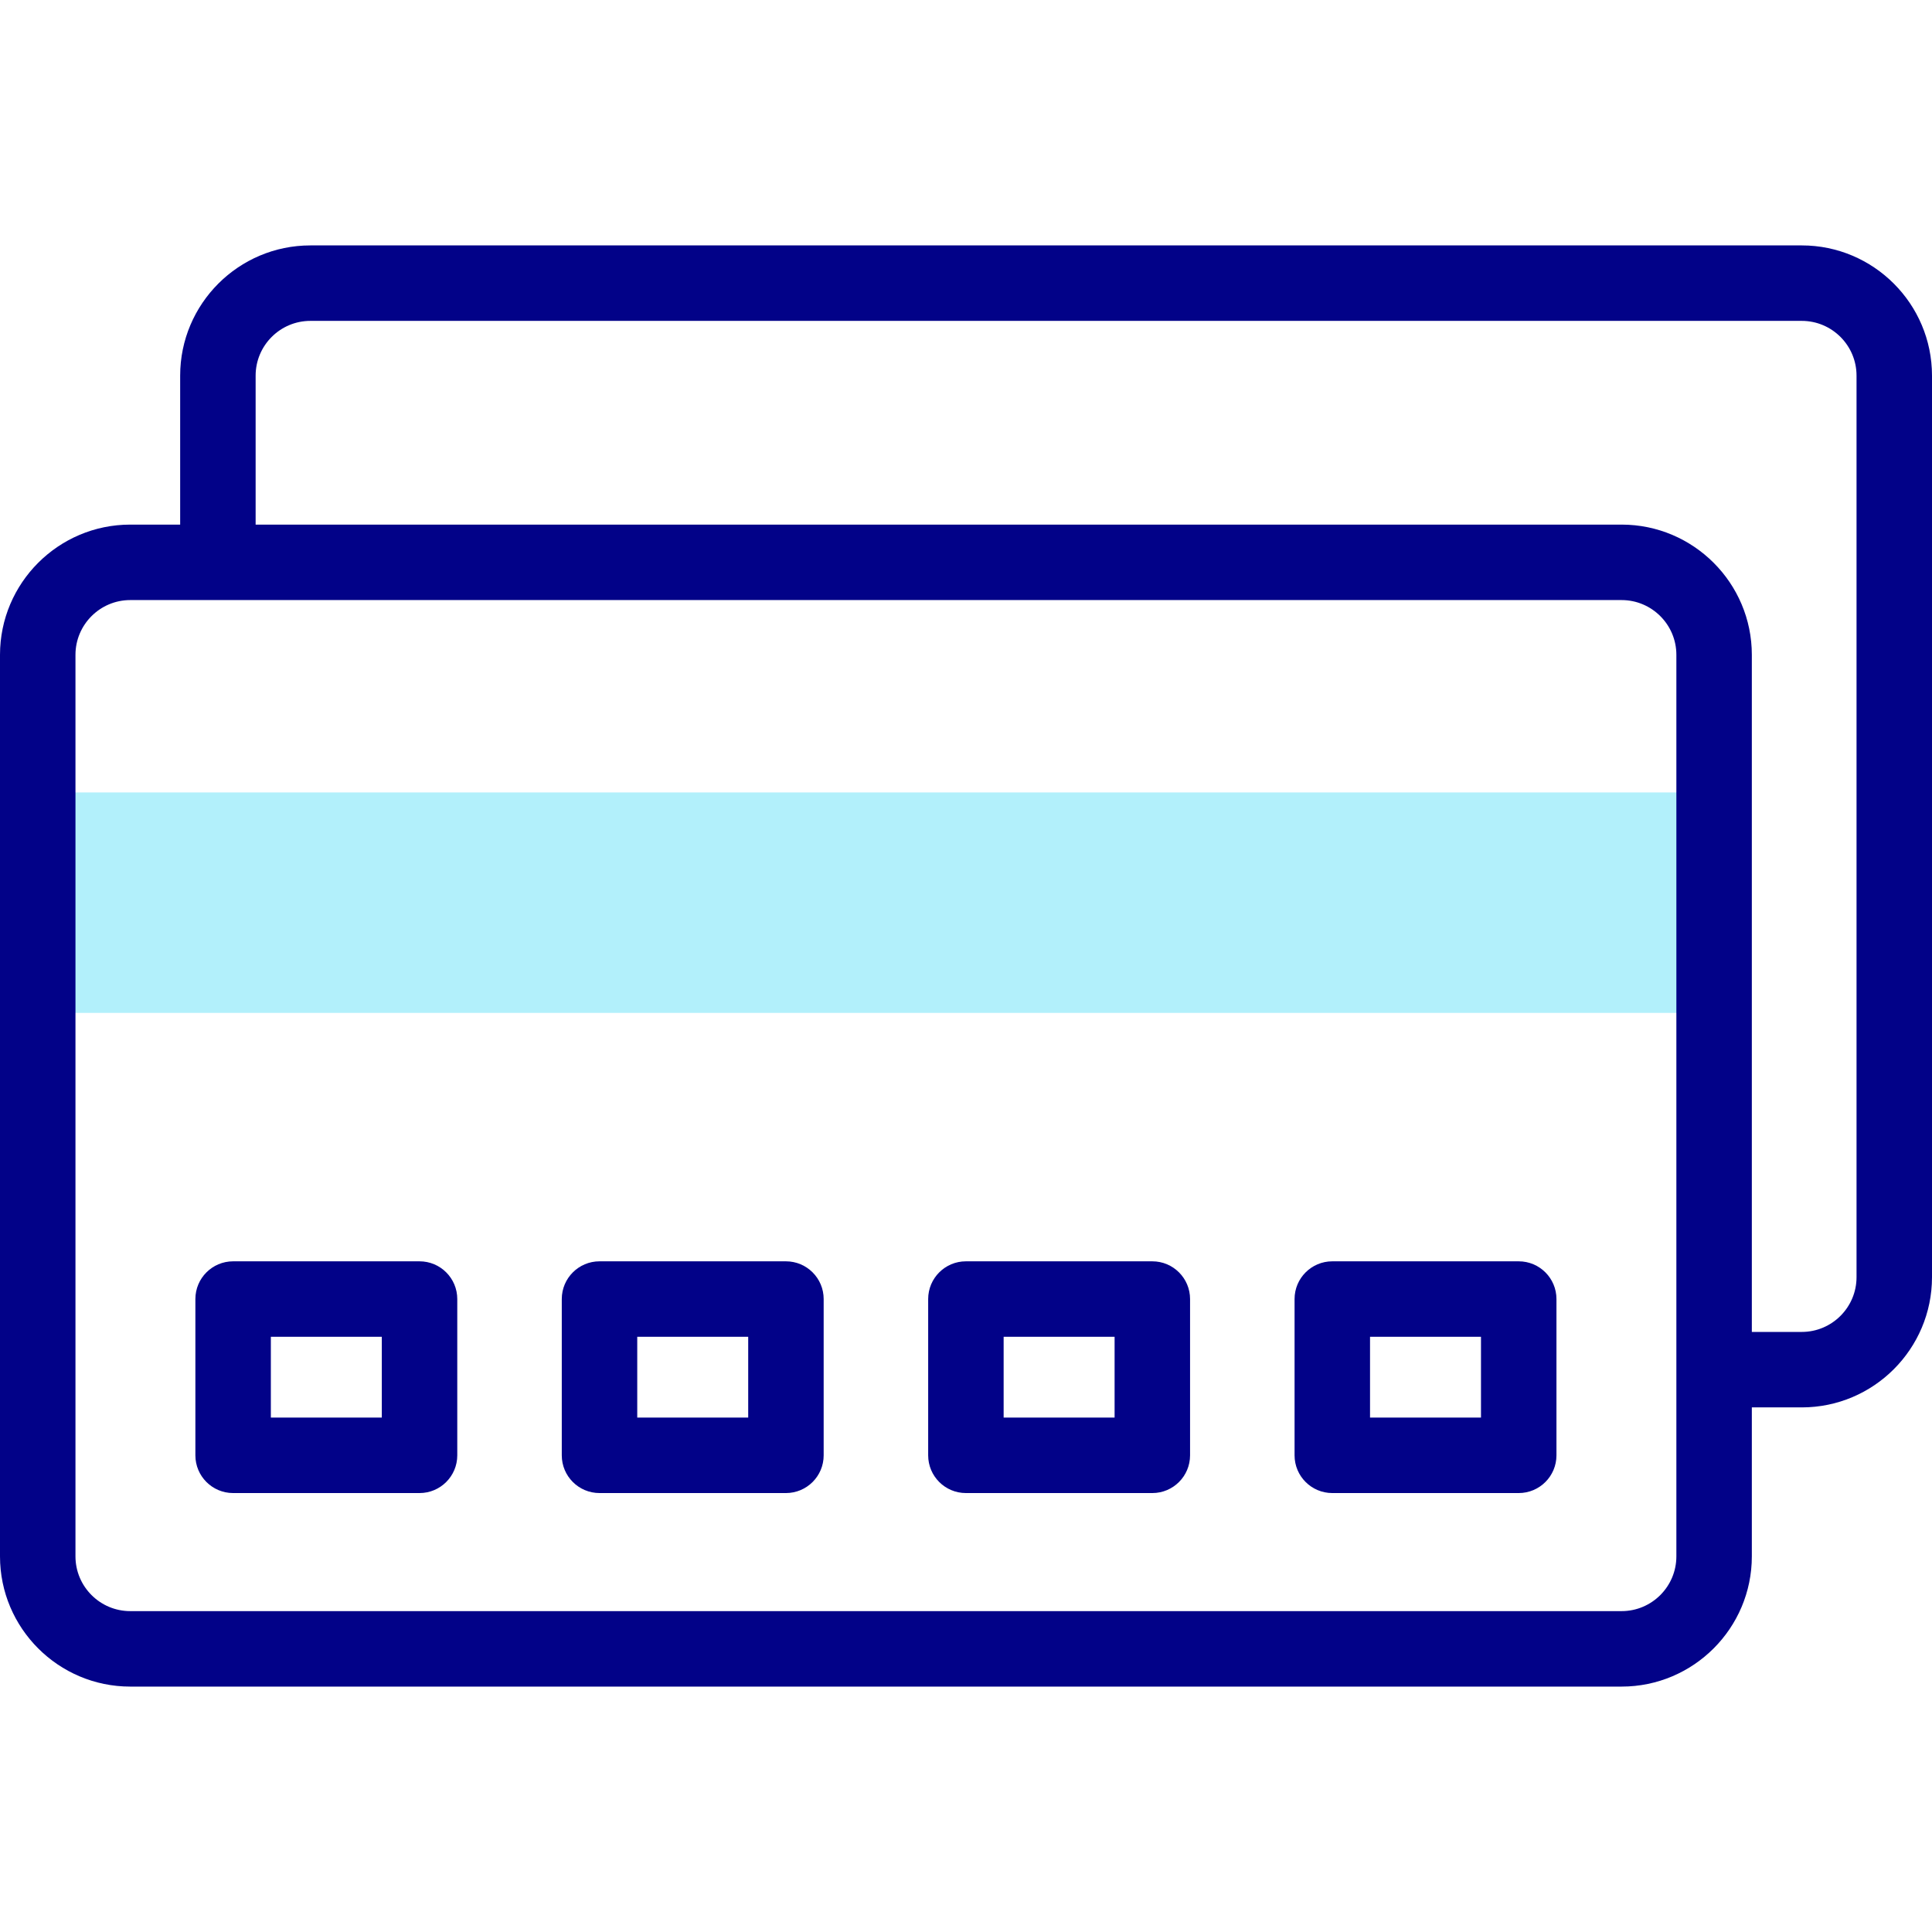
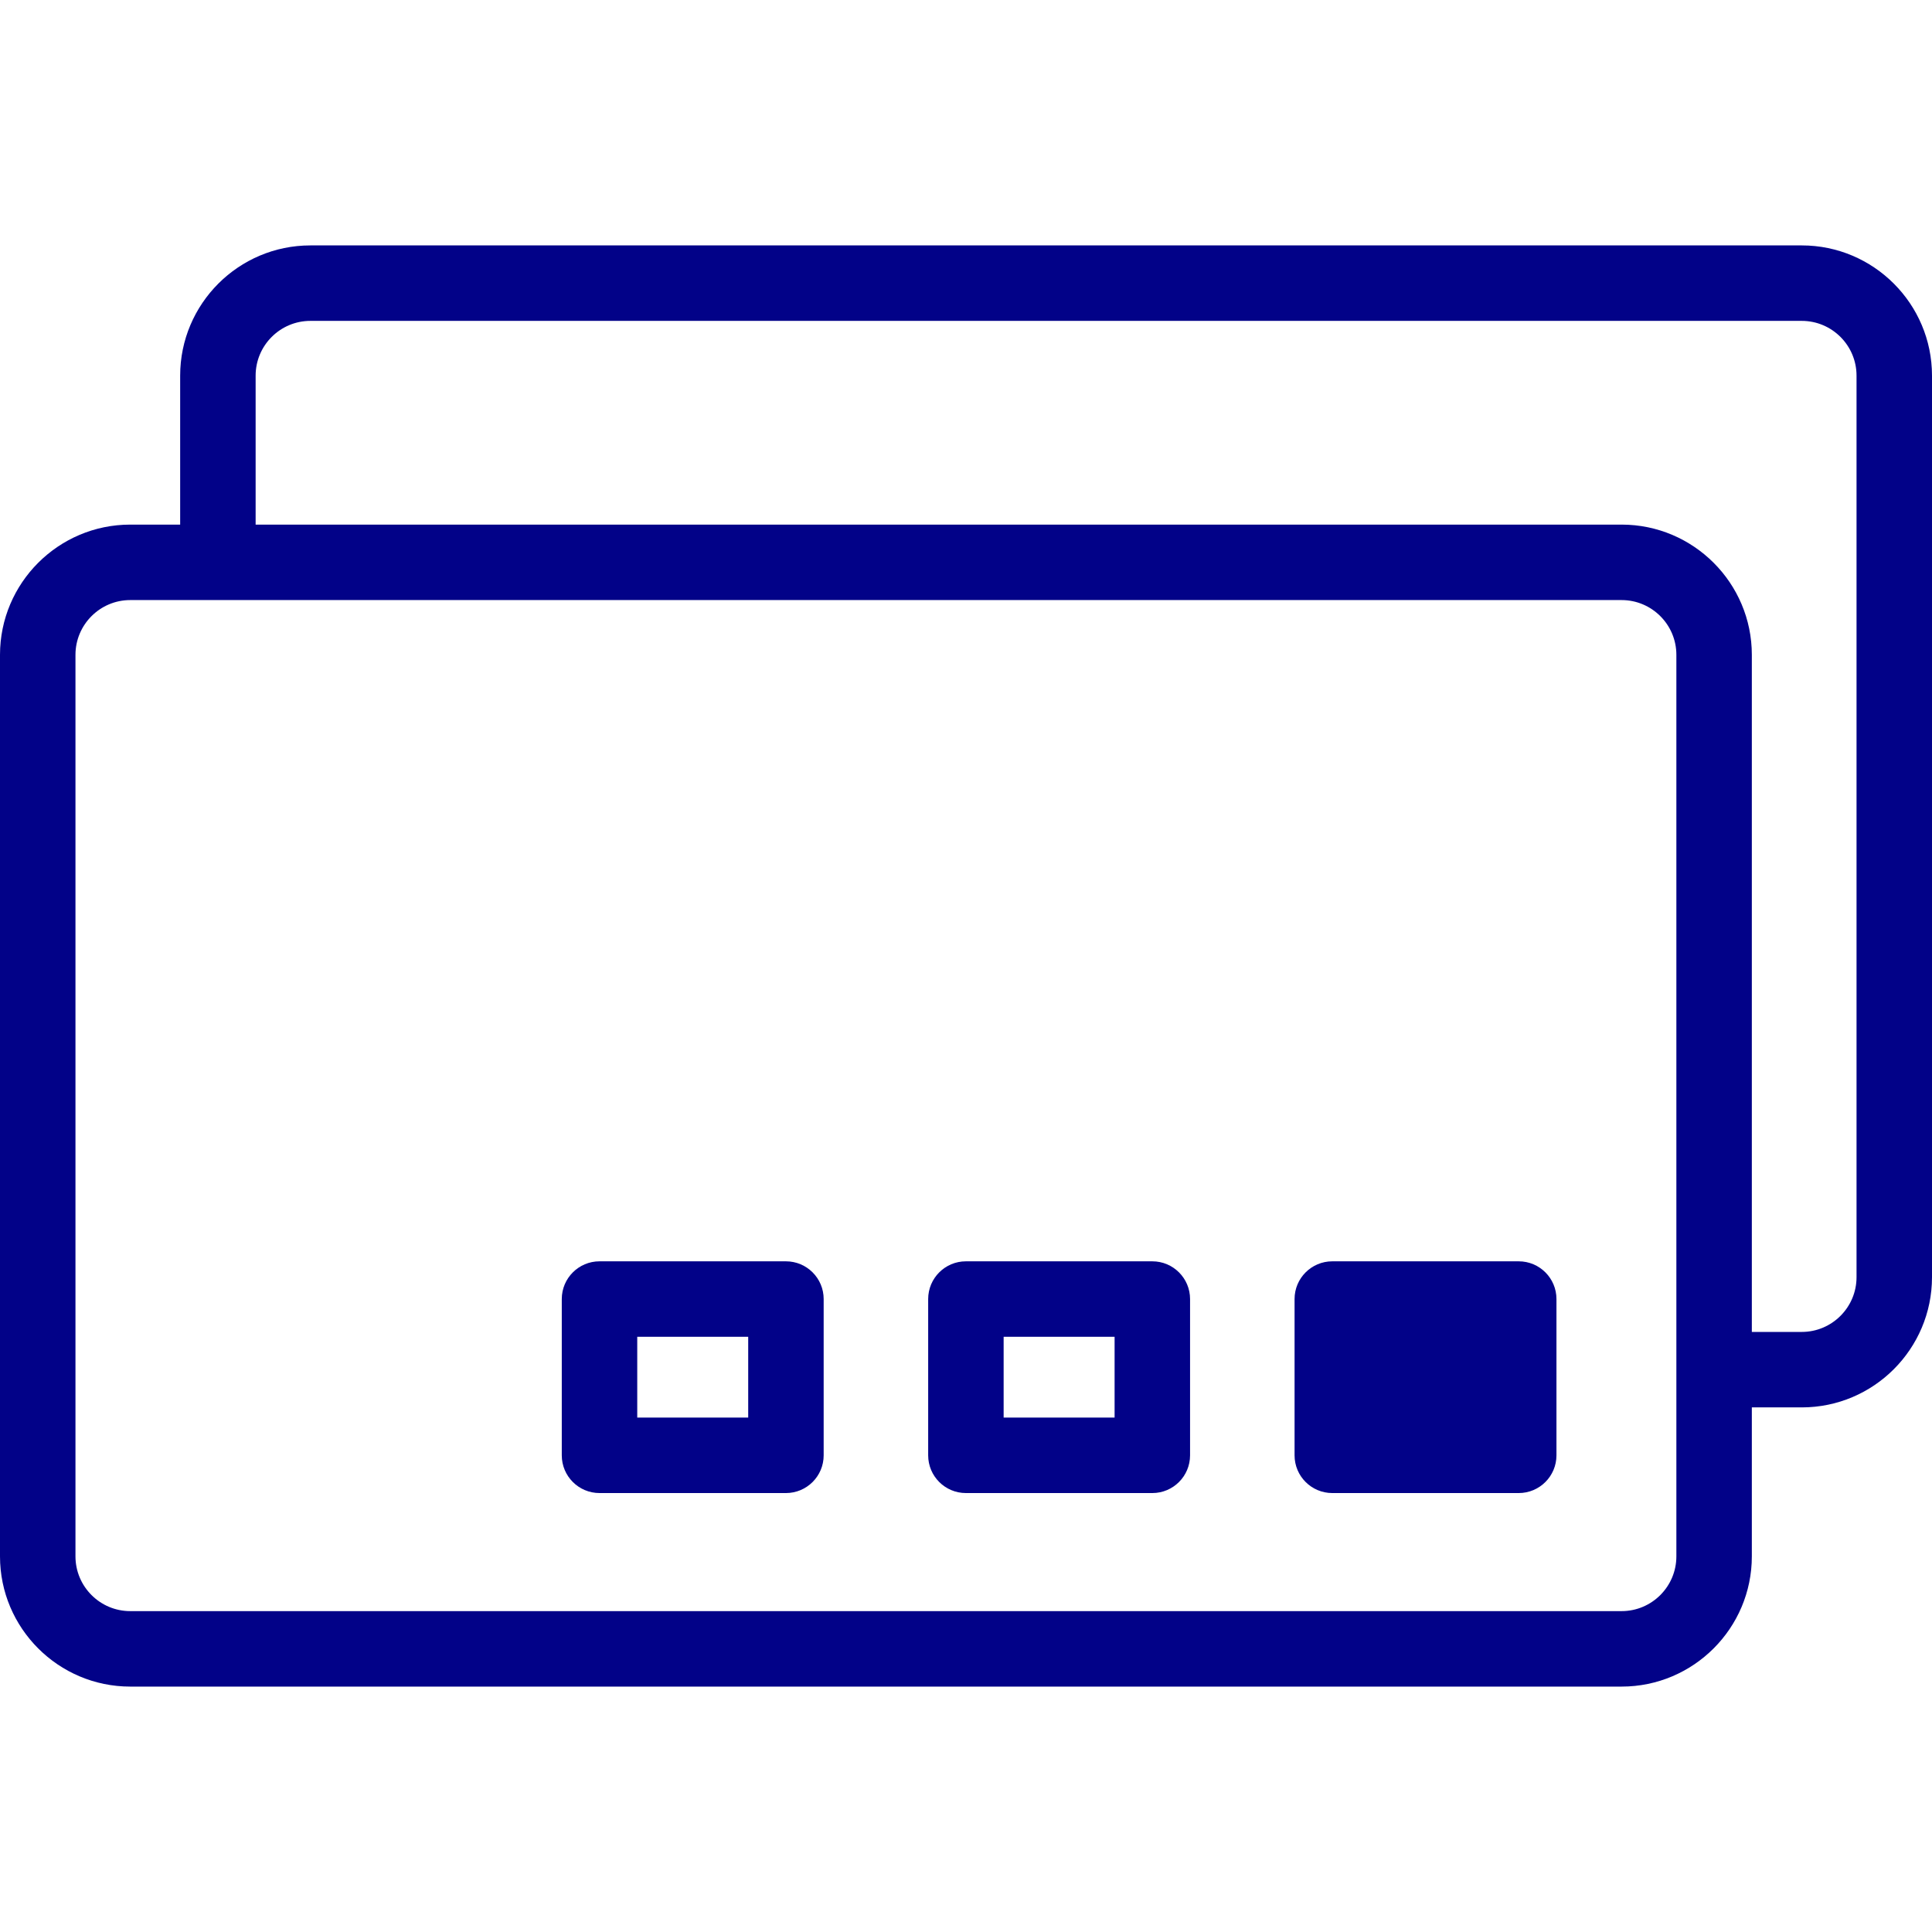
<svg xmlns="http://www.w3.org/2000/svg" id="Capa_1" height="512" viewBox="0 0 512 512" width="512">
  <g>
    <g>
-       <path d="m10 210.005h444.255v58.426h-444.255z" fill="#b2f0fb" />
-     </g>
+       </g>
    <g fill="#020288">
      <path d="m477.489 65.037h-395.234c-19.028 0-34.51 15.481-34.51 34.511v39.479h-13.234c-19.03-.001-34.511 15.481-34.511 34.51v238.915c0 19.029 15.481 34.511 34.511 34.511h395.234c19.028 0 34.51-15.481 34.51-34.511v-39.478h13.234c19.029 0 34.511-15.481 34.511-34.511v-238.915c0-19.029-15.481-34.511-34.511-34.511zm-33.234 347.415c0 8.002-6.509 14.511-14.51 14.511h-395.234c-8.001 0-14.511-6.509-14.511-14.511v-238.915c0-8.001 6.51-14.511 14.511-14.511h395.234c8.001 0 14.51 6.509 14.51 14.511zm47.745-73.989c0 8.001-6.51 14.511-14.511 14.511h-13.234v-179.437c0-19.029-15.482-34.511-34.51-34.511h-362v-39.478c0-8.001 6.509-14.511 14.51-14.511h395.234c8.001 0 14.511 6.509 14.511 14.511z" />
      <path d="m208.281 334.263h-49.404c-5.522 0-10 4.477-10 10v41.412c0 5.523 4.478 10 10 10h49.404c5.522 0 10-4.477 10-10v-41.412c0-5.523-4.477-10-10-10zm-10 41.412h-29.404v-21.412h29.404z" />
      <path d="m305.379 334.263h-49.404c-5.522 0-10 4.477-10 10v41.412c0 5.523 4.478 10 10 10h49.404c5.522 0 10-4.477 10-10v-41.412c0-5.523-4.478-10-10-10zm-10 41.412h-29.404v-21.412h29.404z" />
-       <path d="m402.477 334.263h-49.404c-5.522 0-10 4.477-10 10v41.412c0 5.523 4.478 10 10 10h49.404c5.522 0 10-4.477 10-10v-41.412c0-5.523-4.478-10-10-10zm-10 41.412h-29.404v-21.412h29.404z" />
-       <path d="m111.183 334.263h-49.405c-5.522 0-10 4.477-10 10v41.412c0 5.523 4.478 10 10 10h49.404c5.522 0 10-4.477 10-10v-41.412c.001-5.523-4.477-10-9.999-10zm-10 41.412h-29.405v-21.412h29.404v21.412z" />
+       <path d="m402.477 334.263h-49.404c-5.522 0-10 4.477-10 10v41.412c0 5.523 4.478 10 10 10h49.404c5.522 0 10-4.477 10-10v-41.412c0-5.523-4.478-10-10-10zm-10 41.412h-29.404h29.404z" />
    </g>
  </g>
</svg>